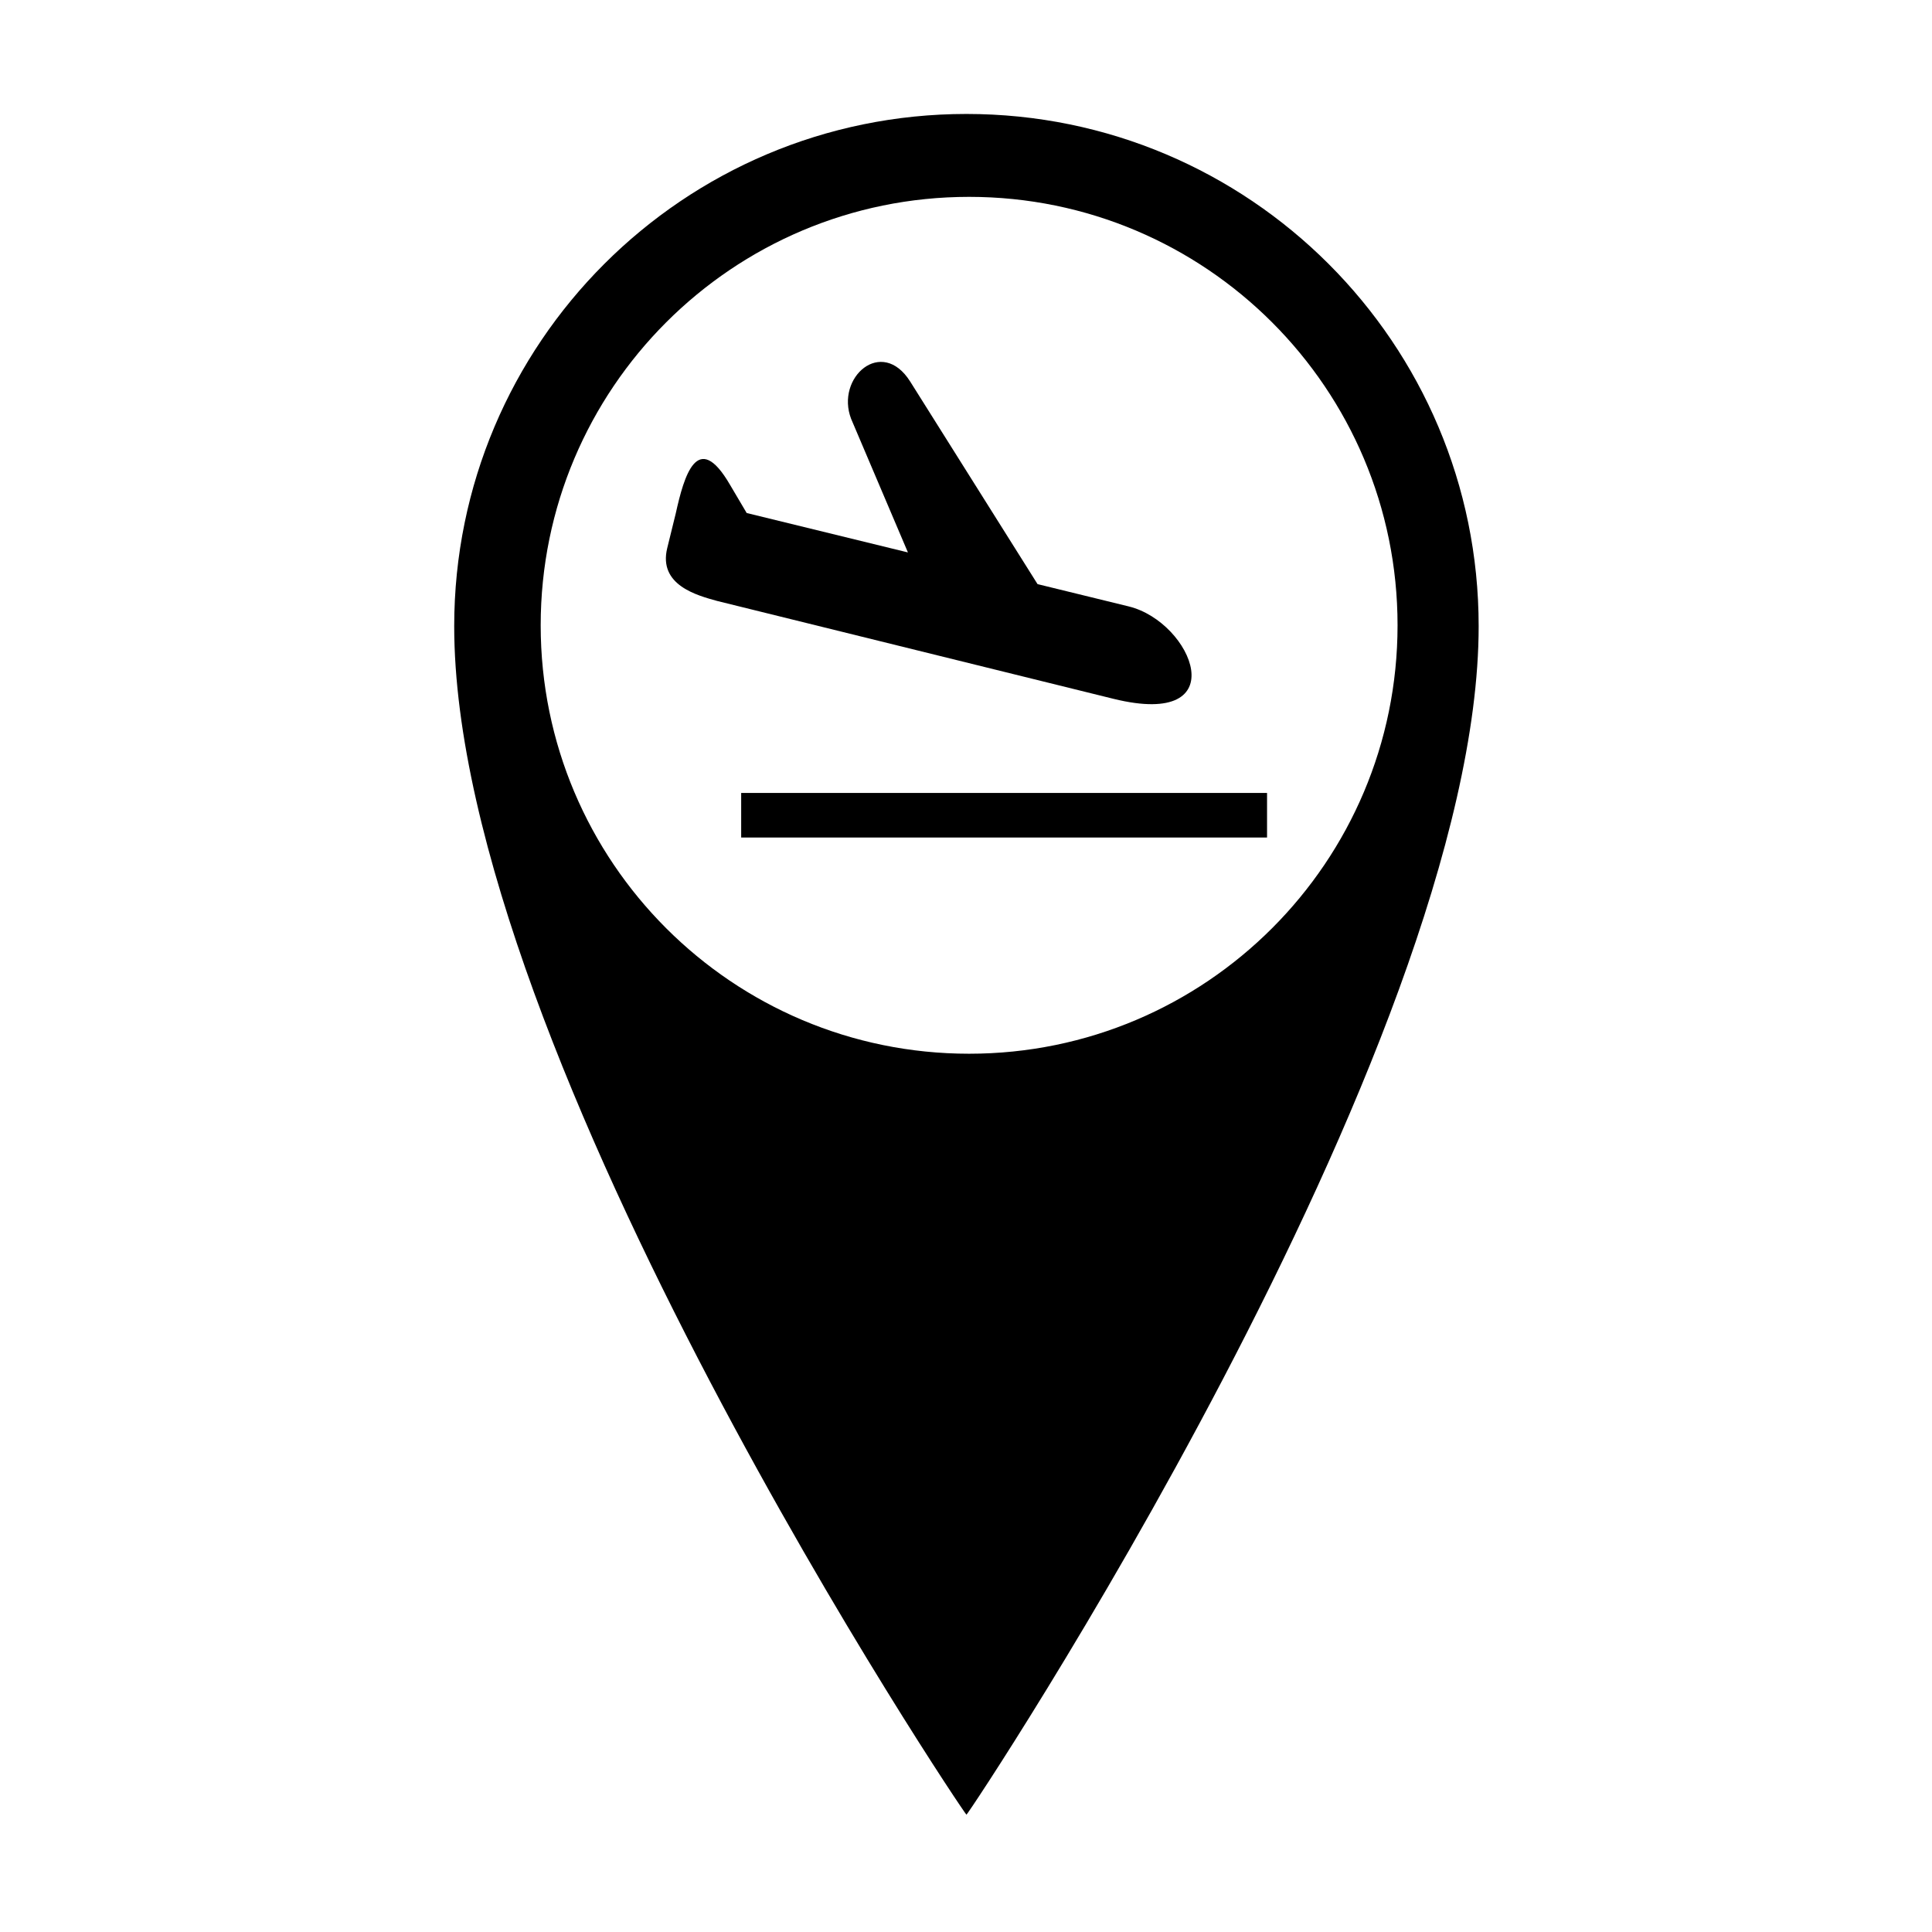
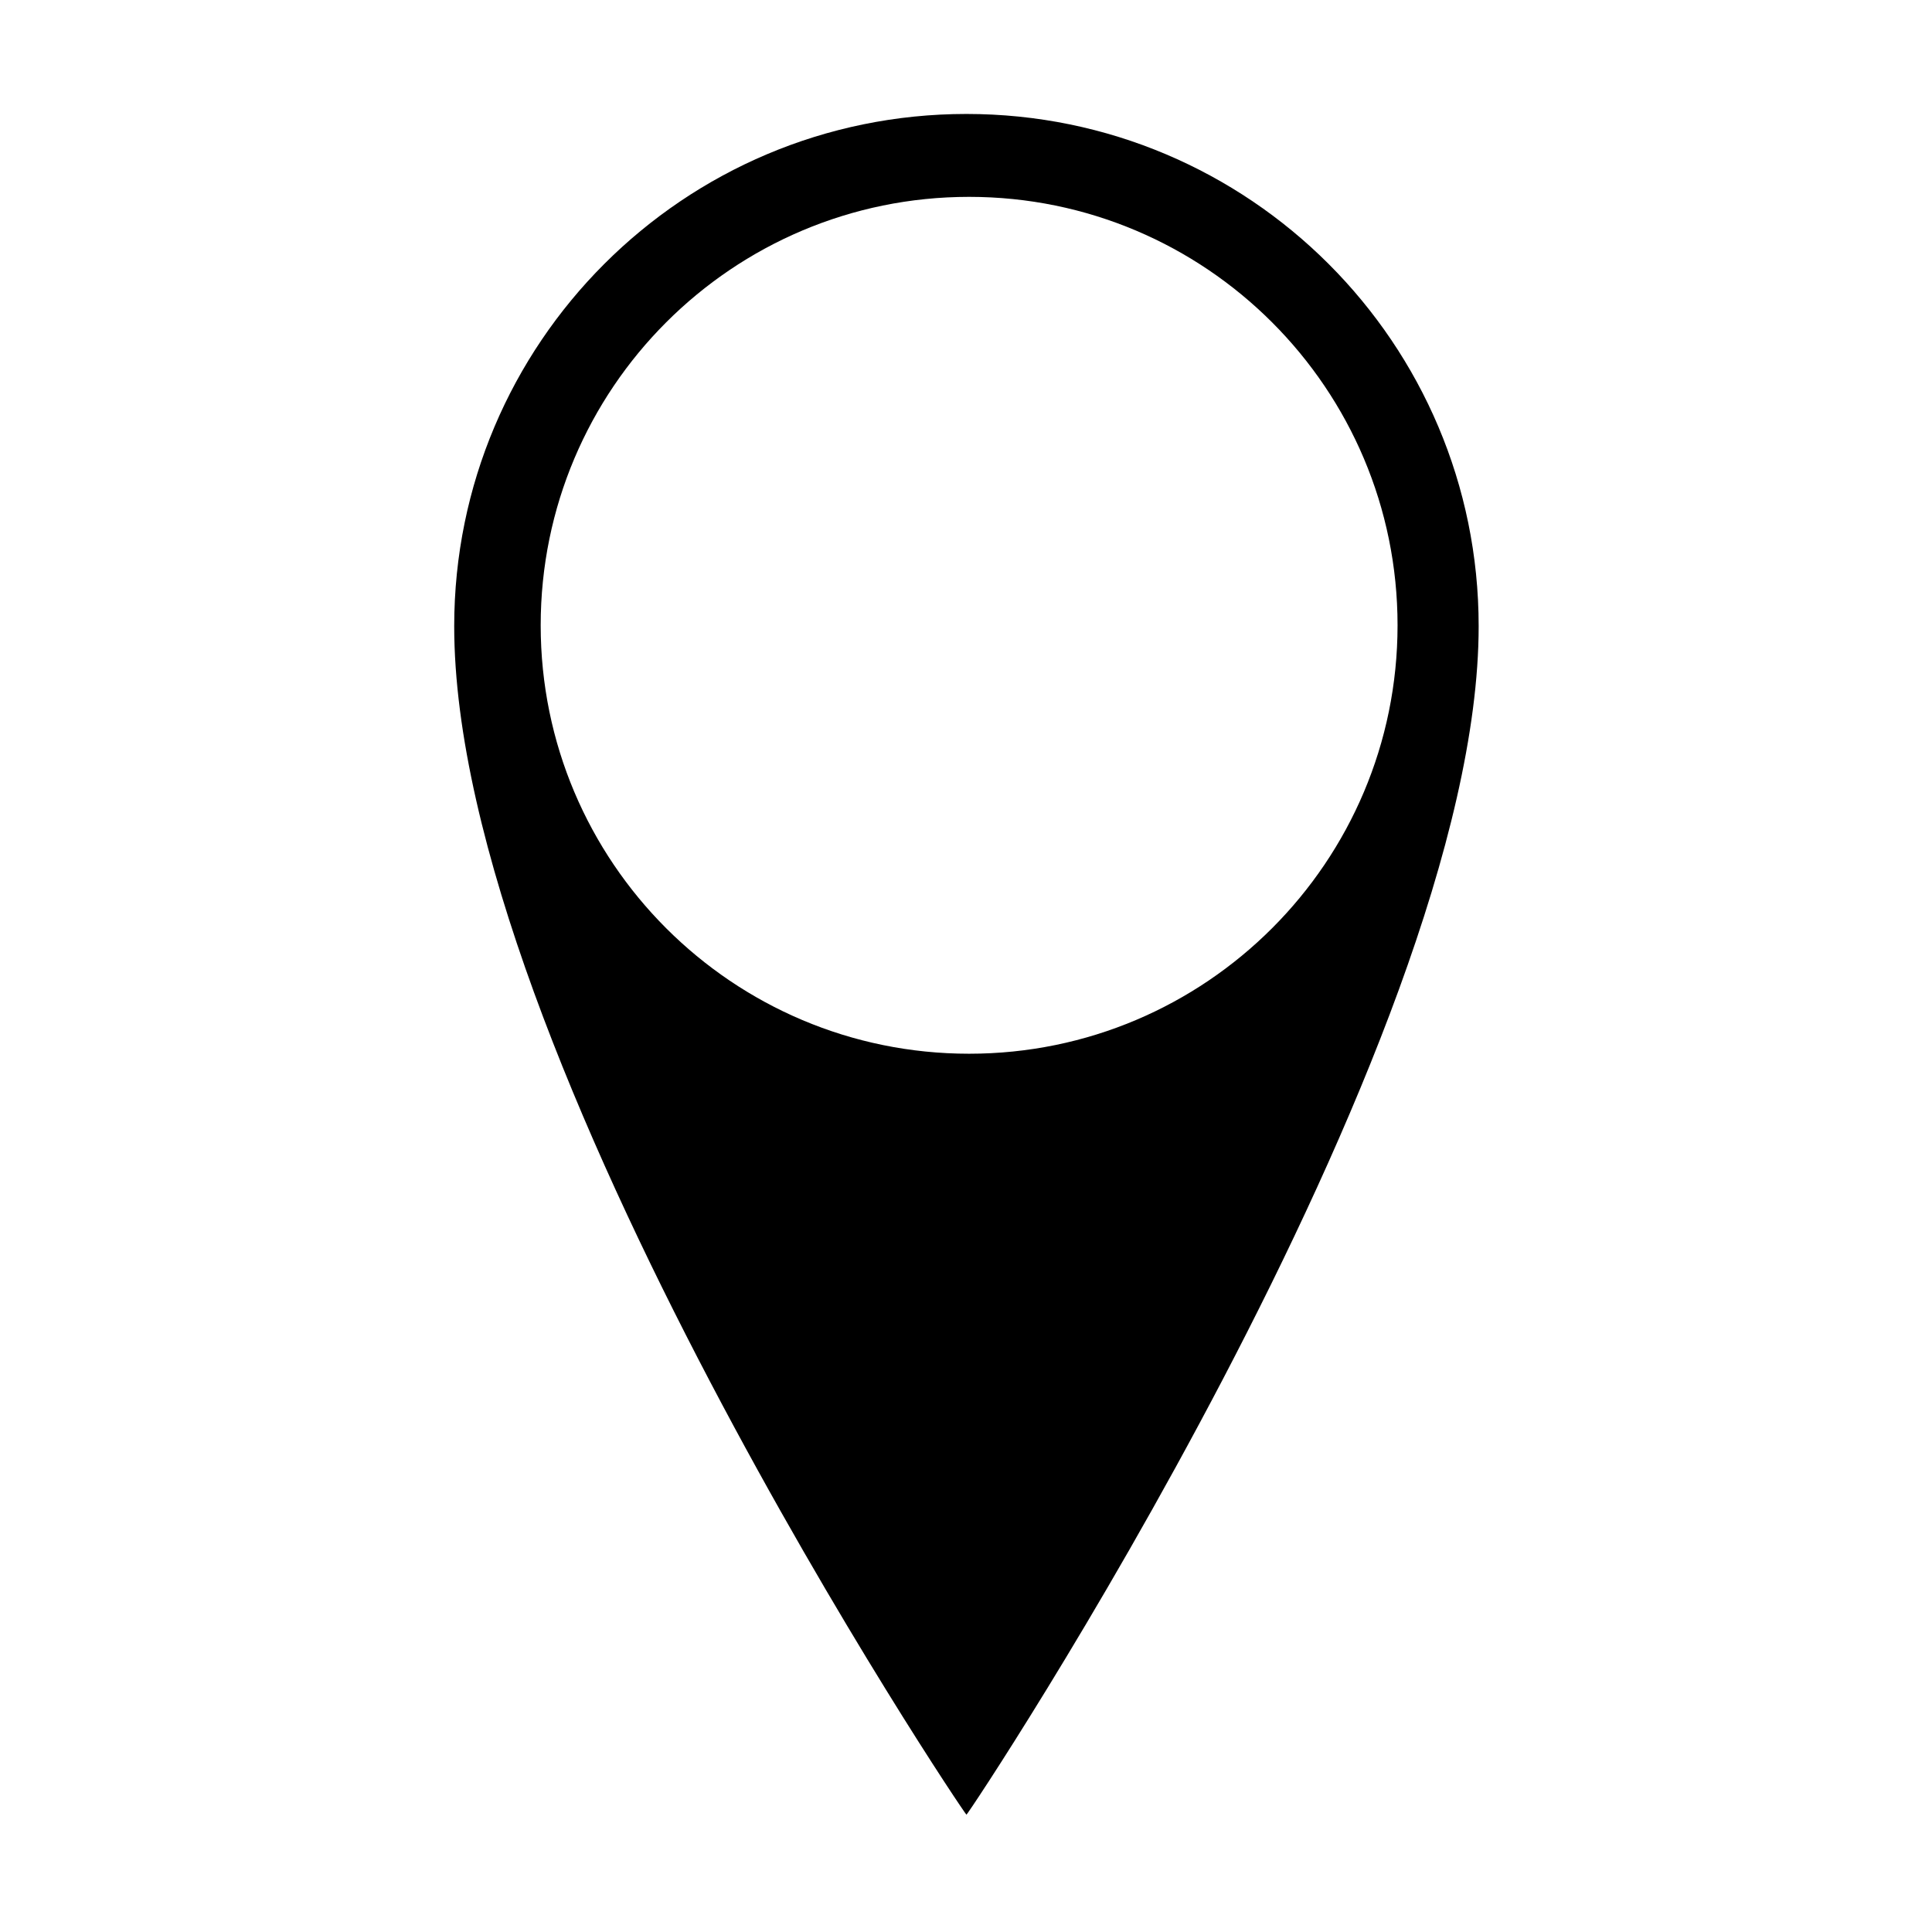
<svg xmlns="http://www.w3.org/2000/svg" fill="#000000" width="800px" height="800px" version="1.1" viewBox="144 144 512 512">
  <g>
    <path d="m400.12 174.2c-74.973 0-135.75 60.773-135.75 135.74 0 113.36 135.26 314.99 135.75 314.97 0.578-0.023 135.74-203.41 135.74-314.97 0.004-74.969-60.77-135.74-135.74-135.74zm0.707 249.05c-62.707 0-113.54-50.832-113.54-113.54 0-62.707 50.832-113.54 113.54-113.54 62.707 0 113.54 50.832 113.54 113.54-0.004 62.703-50.832 113.54-113.54 113.54z" />
-     <path d="m443.14 304.71-24.18-5.914-33.738-53.664c-7.535-11.98-19.855-1.086-15.672 9.852l15.059 35.414-42.73-10.445-4.406-7.457c-8.688-14.969-12.234-2.18-14.375 7.496-0.758 3.082-1.52 6.164-2.273 9.246-2.422 9.852 7.988 12.566 13.215 14.016l105.07 25.945c32.516 7.996 20.953-20.328 4.027-24.488z" />
-     <path d="m340.42 354.14h139.36v11.812h-139.36z" />
  </g>
</svg>